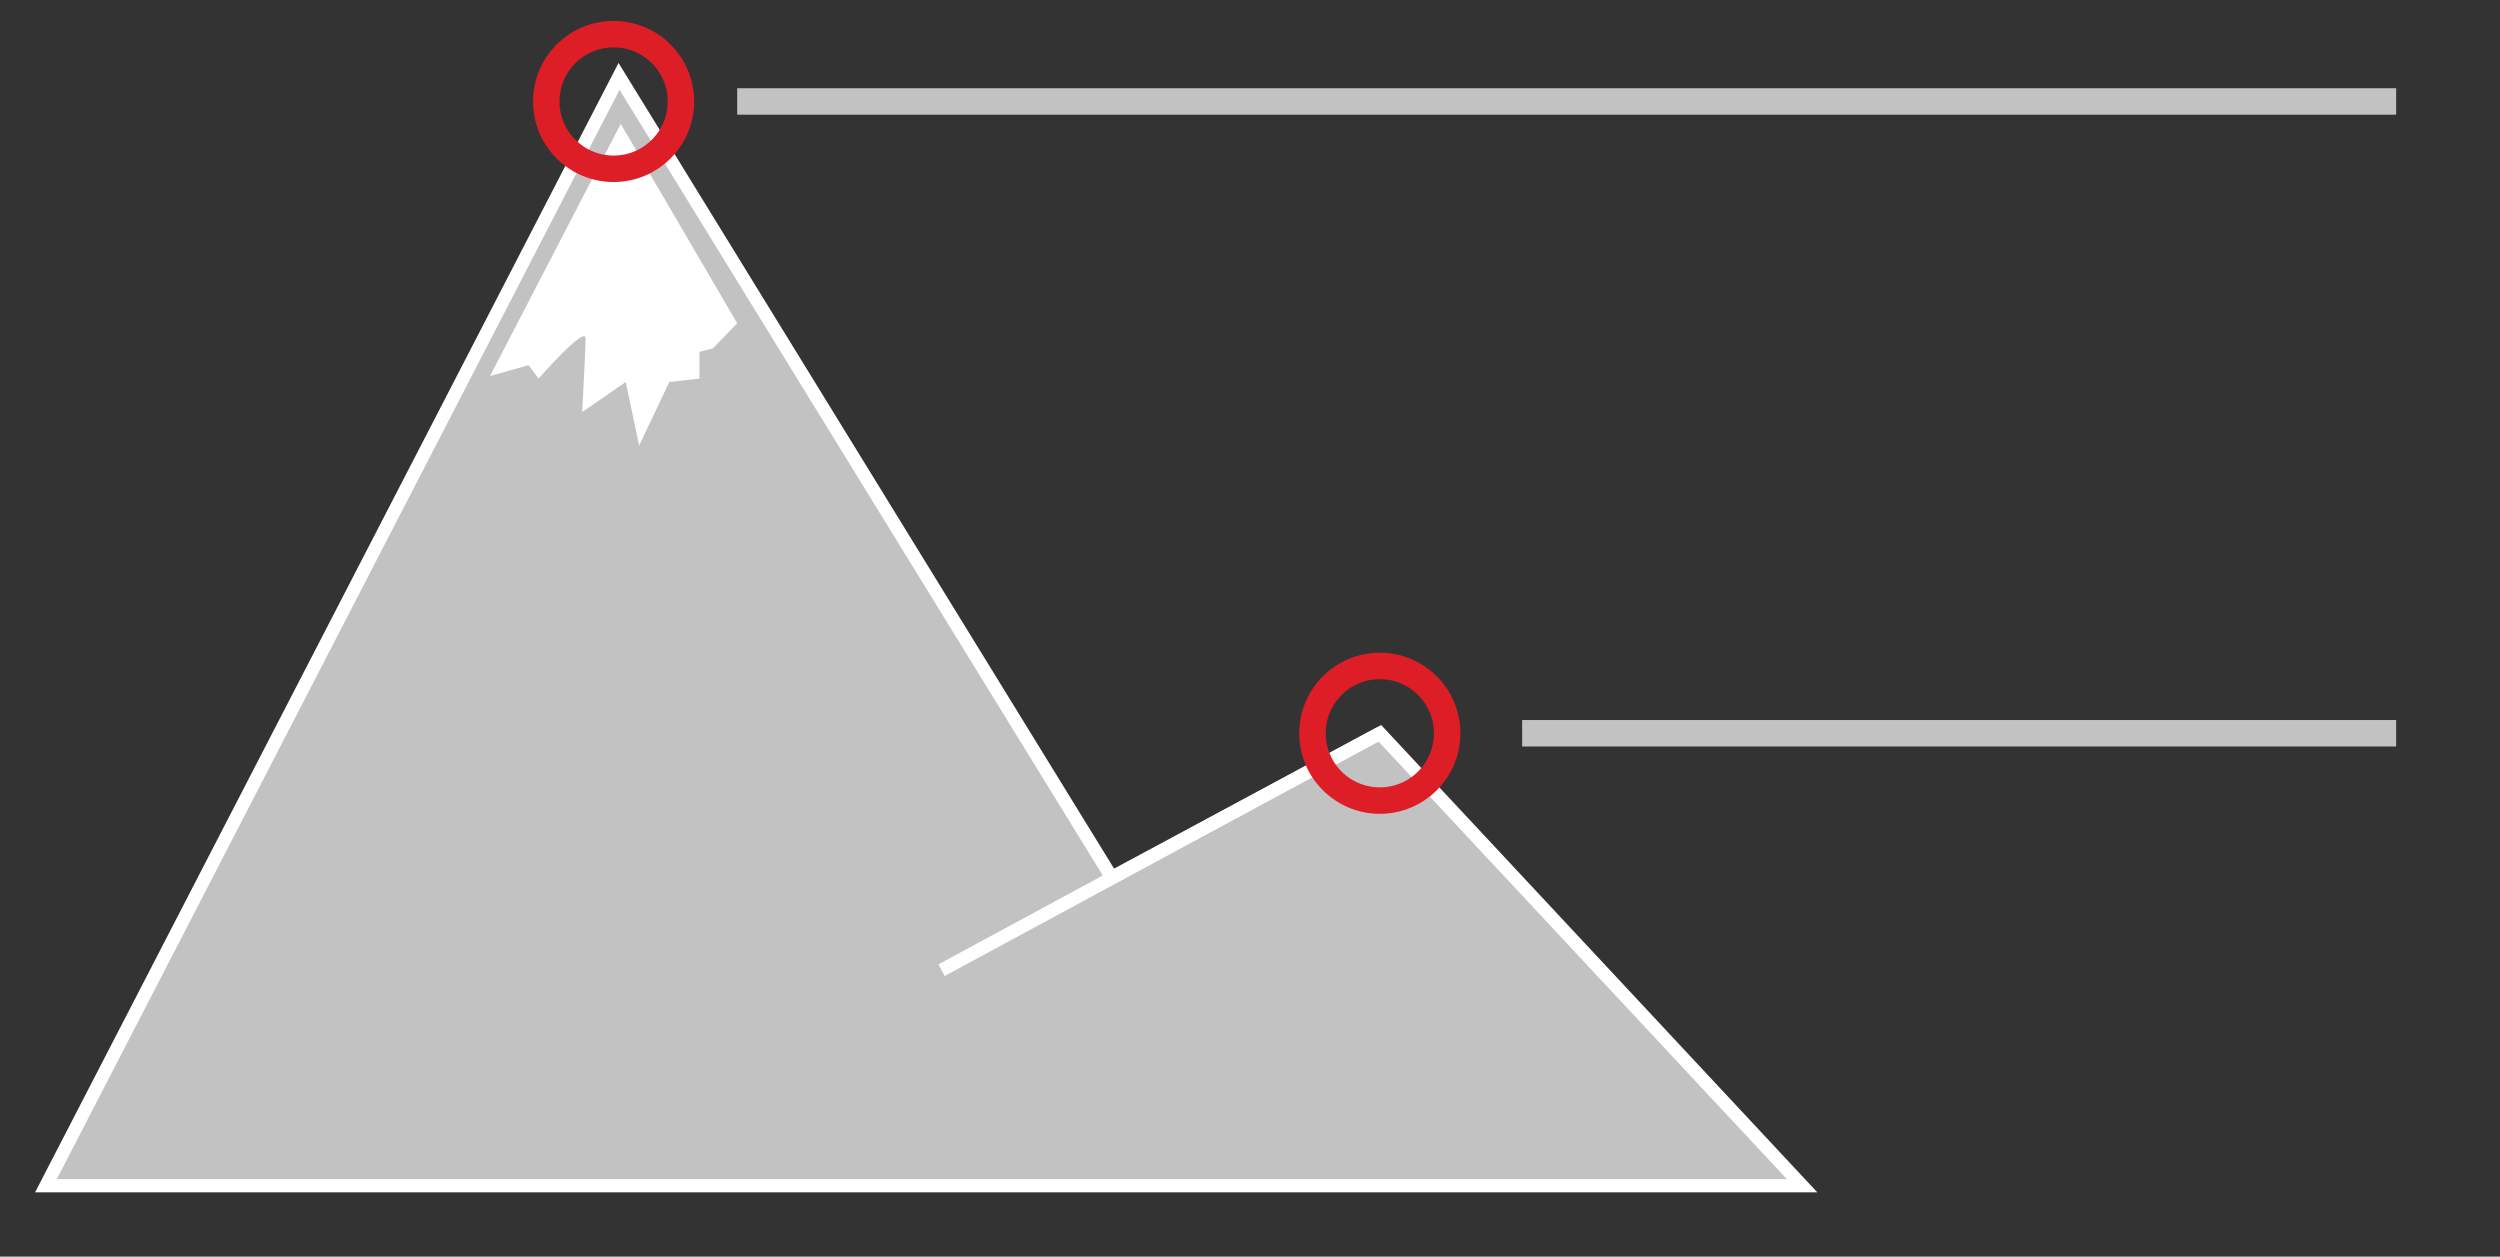
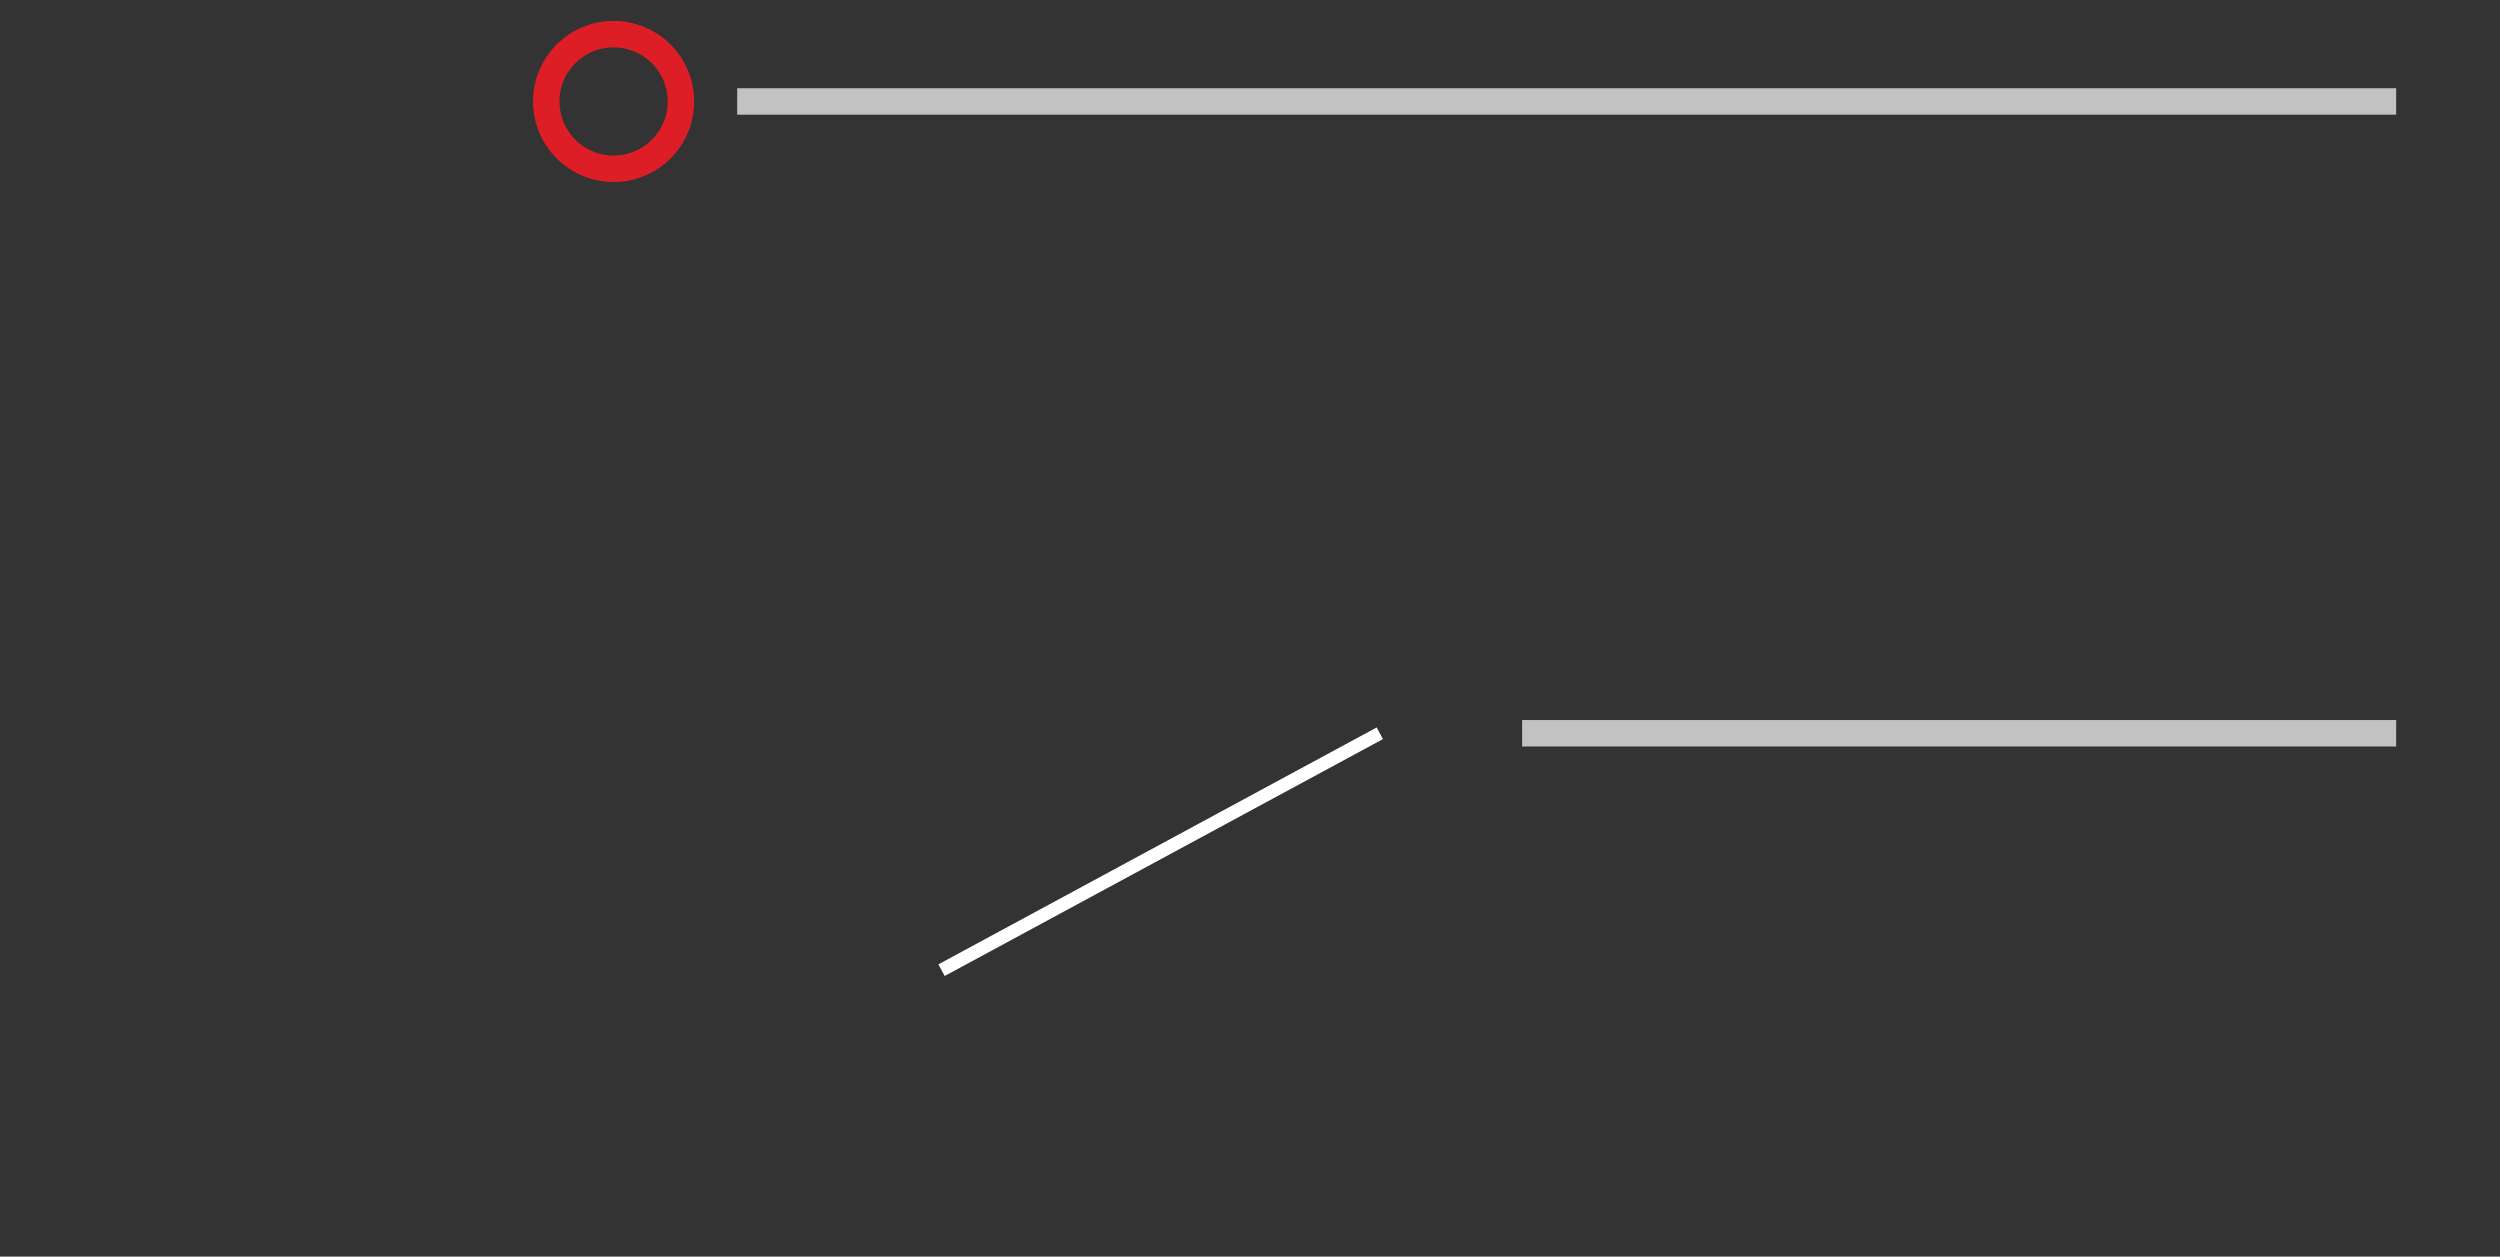
<svg xmlns="http://www.w3.org/2000/svg" version="1.1" x="0px" y="0px" width="189px" height="95px" viewBox="-2.652 -1.581 189 95" overflow="visible" enable-background="new -2.652 -1.581 189 95" xml:space="preserve">
  <rect x="-2.652" y="-1.581" width="189" height="95" fill="#333333" stroke="none" />
  <defs>
</defs>
-   <polygon fill="#C1C2C1" stroke="#FFFFFF" stroke-miterlimit="10" points="0.821,88.06 44.147,4.194 81.393,64.749 101.662,53.854   133.587,88.06 " />
-   <path fill="#FFFFFF" d="M44.274,7.785l-9.882,19.063l2.913-0.821l0.76,1.014c0,0,3.548-4.054,3.548-3.04s-0.254,5.574-0.254,5.574  l3.294-2.28l1.014,4.813l2.28-4.813l2.28-0.254v-2.026l1.014-0.254l1.838-1.902L44.274,7.785z" />
  <line fill="none" stroke="#FFFFFF" stroke-miterlimit="10" x1="101.662" y1="53.854" x2="68.529" y2="71.764" />
  <circle fill="none" stroke="#DE1E26" stroke-width="2" stroke-miterlimit="10" cx="43.736" cy="6.09" r="5.09" />
-   <circle fill="none" stroke="#DE1E26" stroke-width="2" stroke-miterlimit="10" cx="101.662" cy="53.854" r="5.09" />
  <line fill="none" stroke="#C1C2C1" stroke-width="2" stroke-miterlimit="10" x1="53.079" y1="6.09" x2="178.498" y2="6.09" />
  <line fill="none" stroke="#C1C2C1" stroke-width="2" stroke-miterlimit="10" x1="112.421" y1="53.854" x2="178.498" y2="53.854" />
</svg>